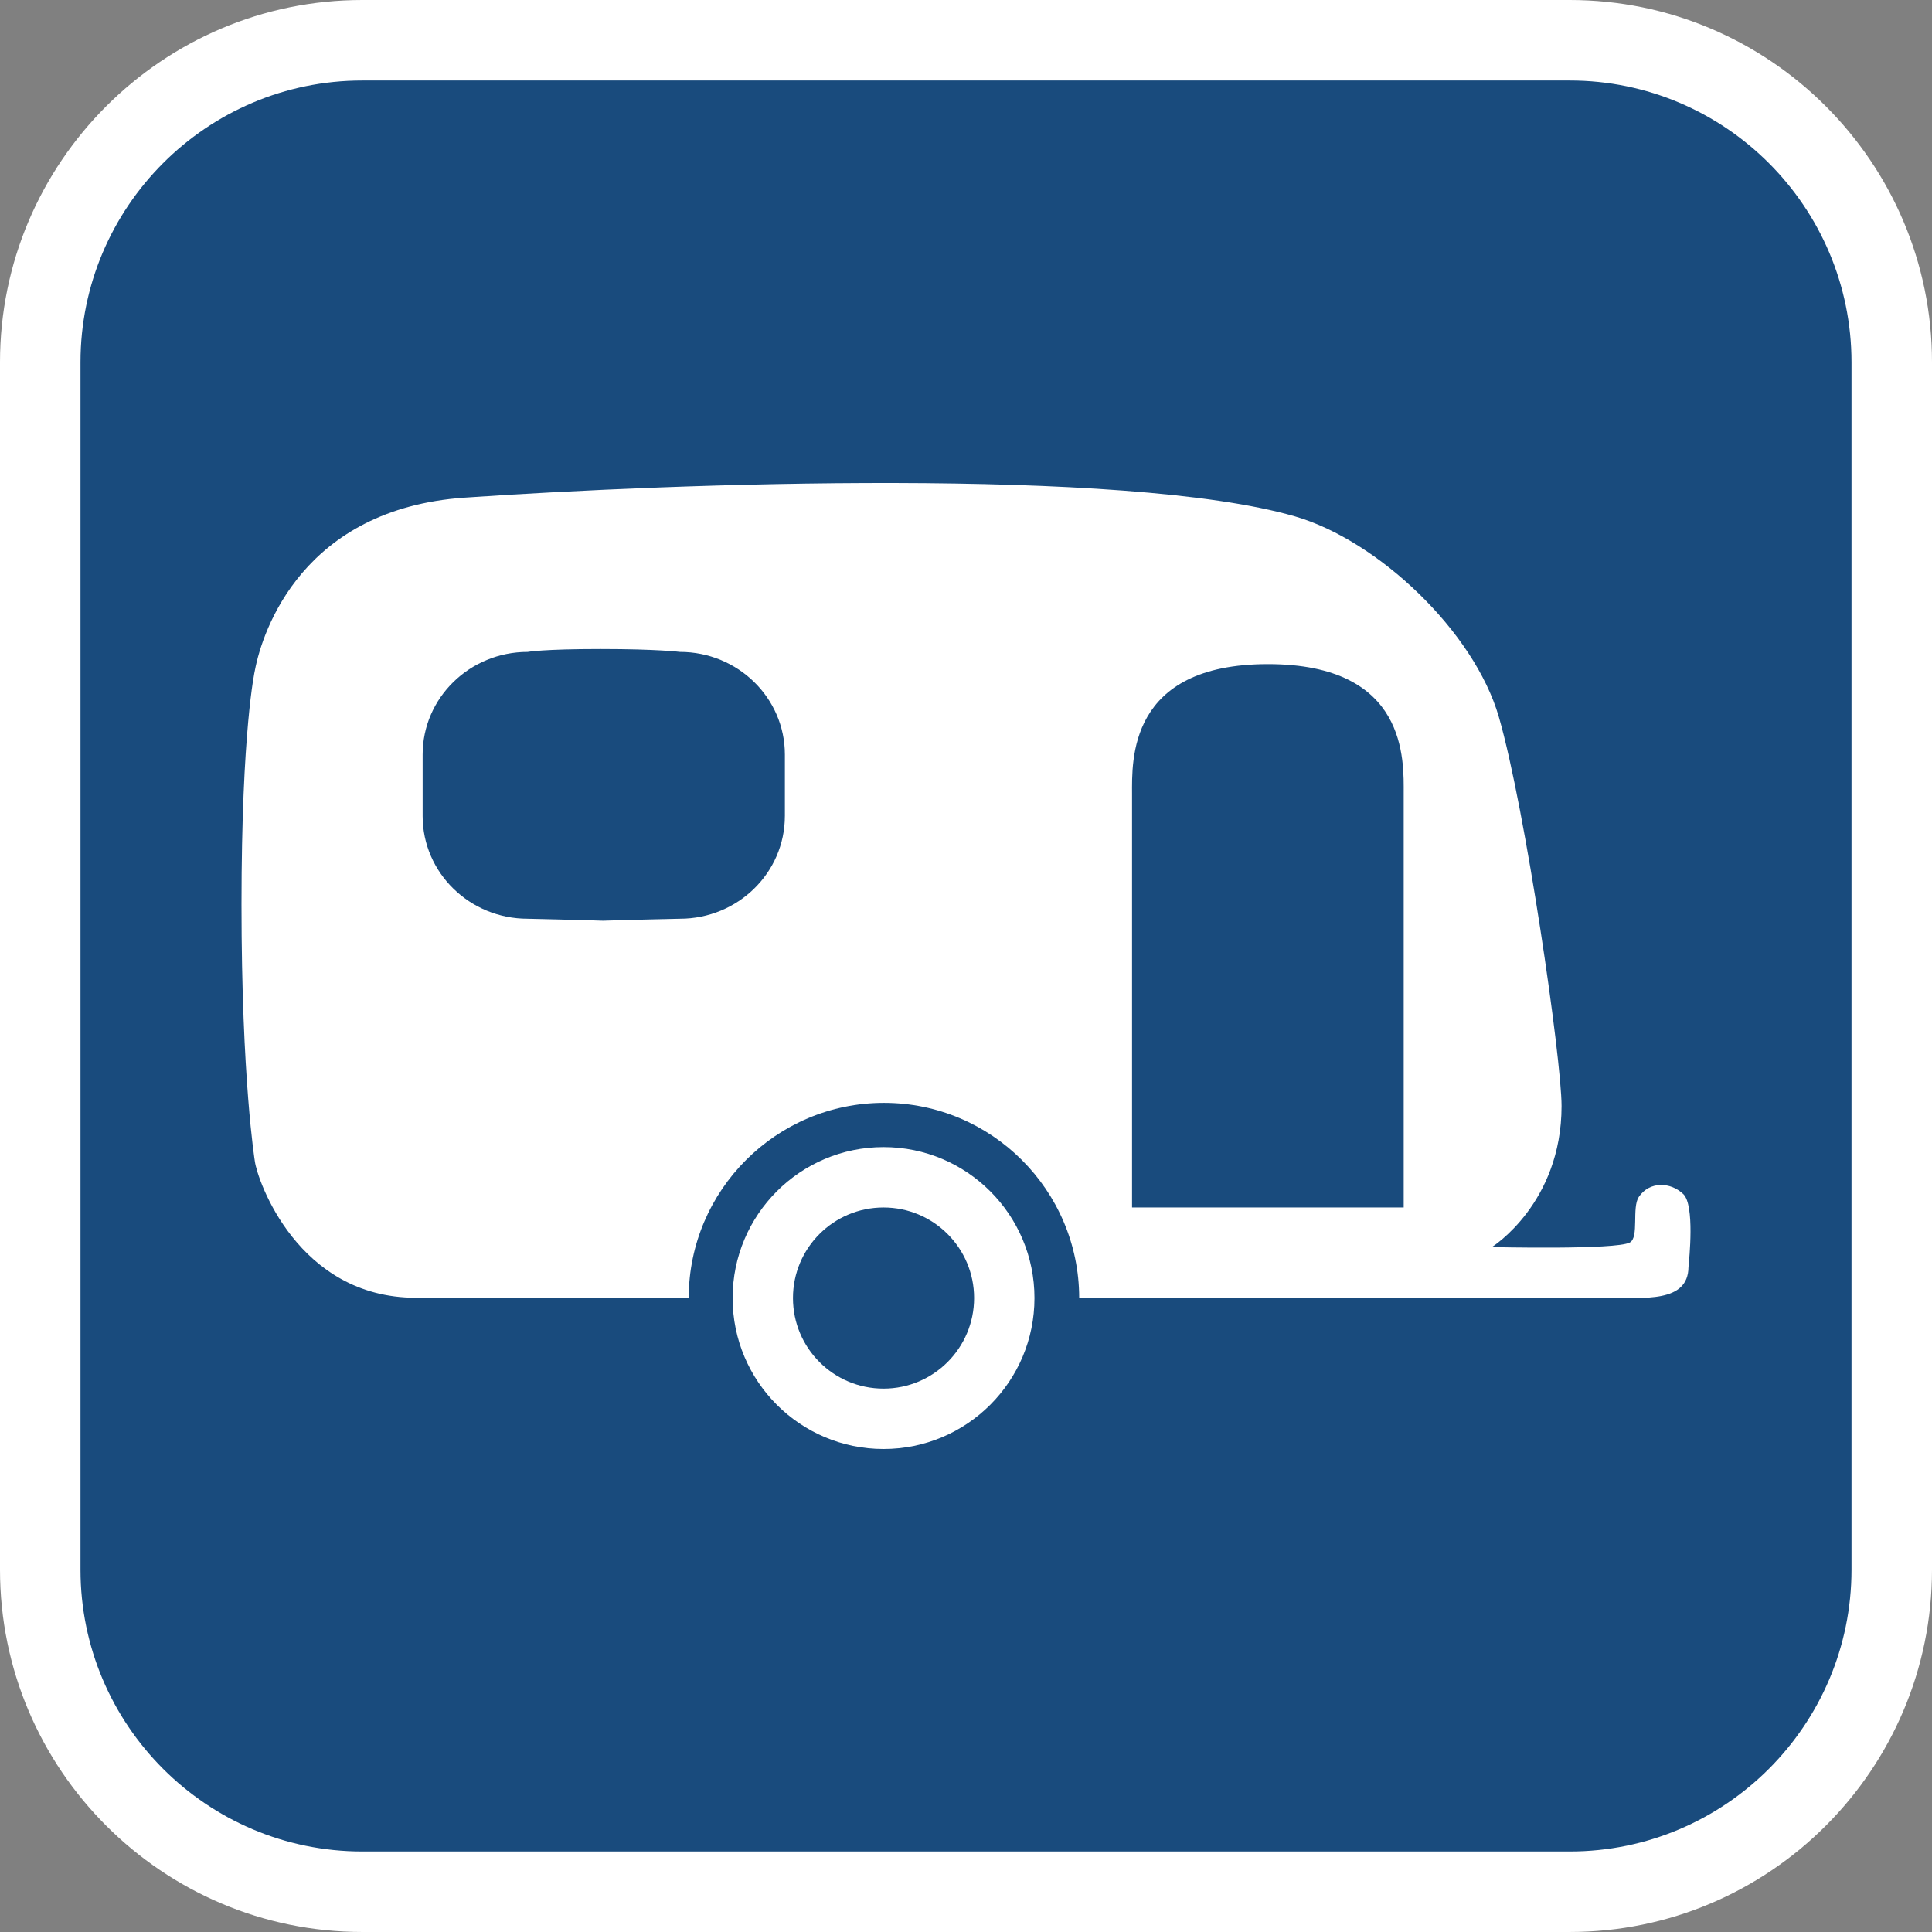
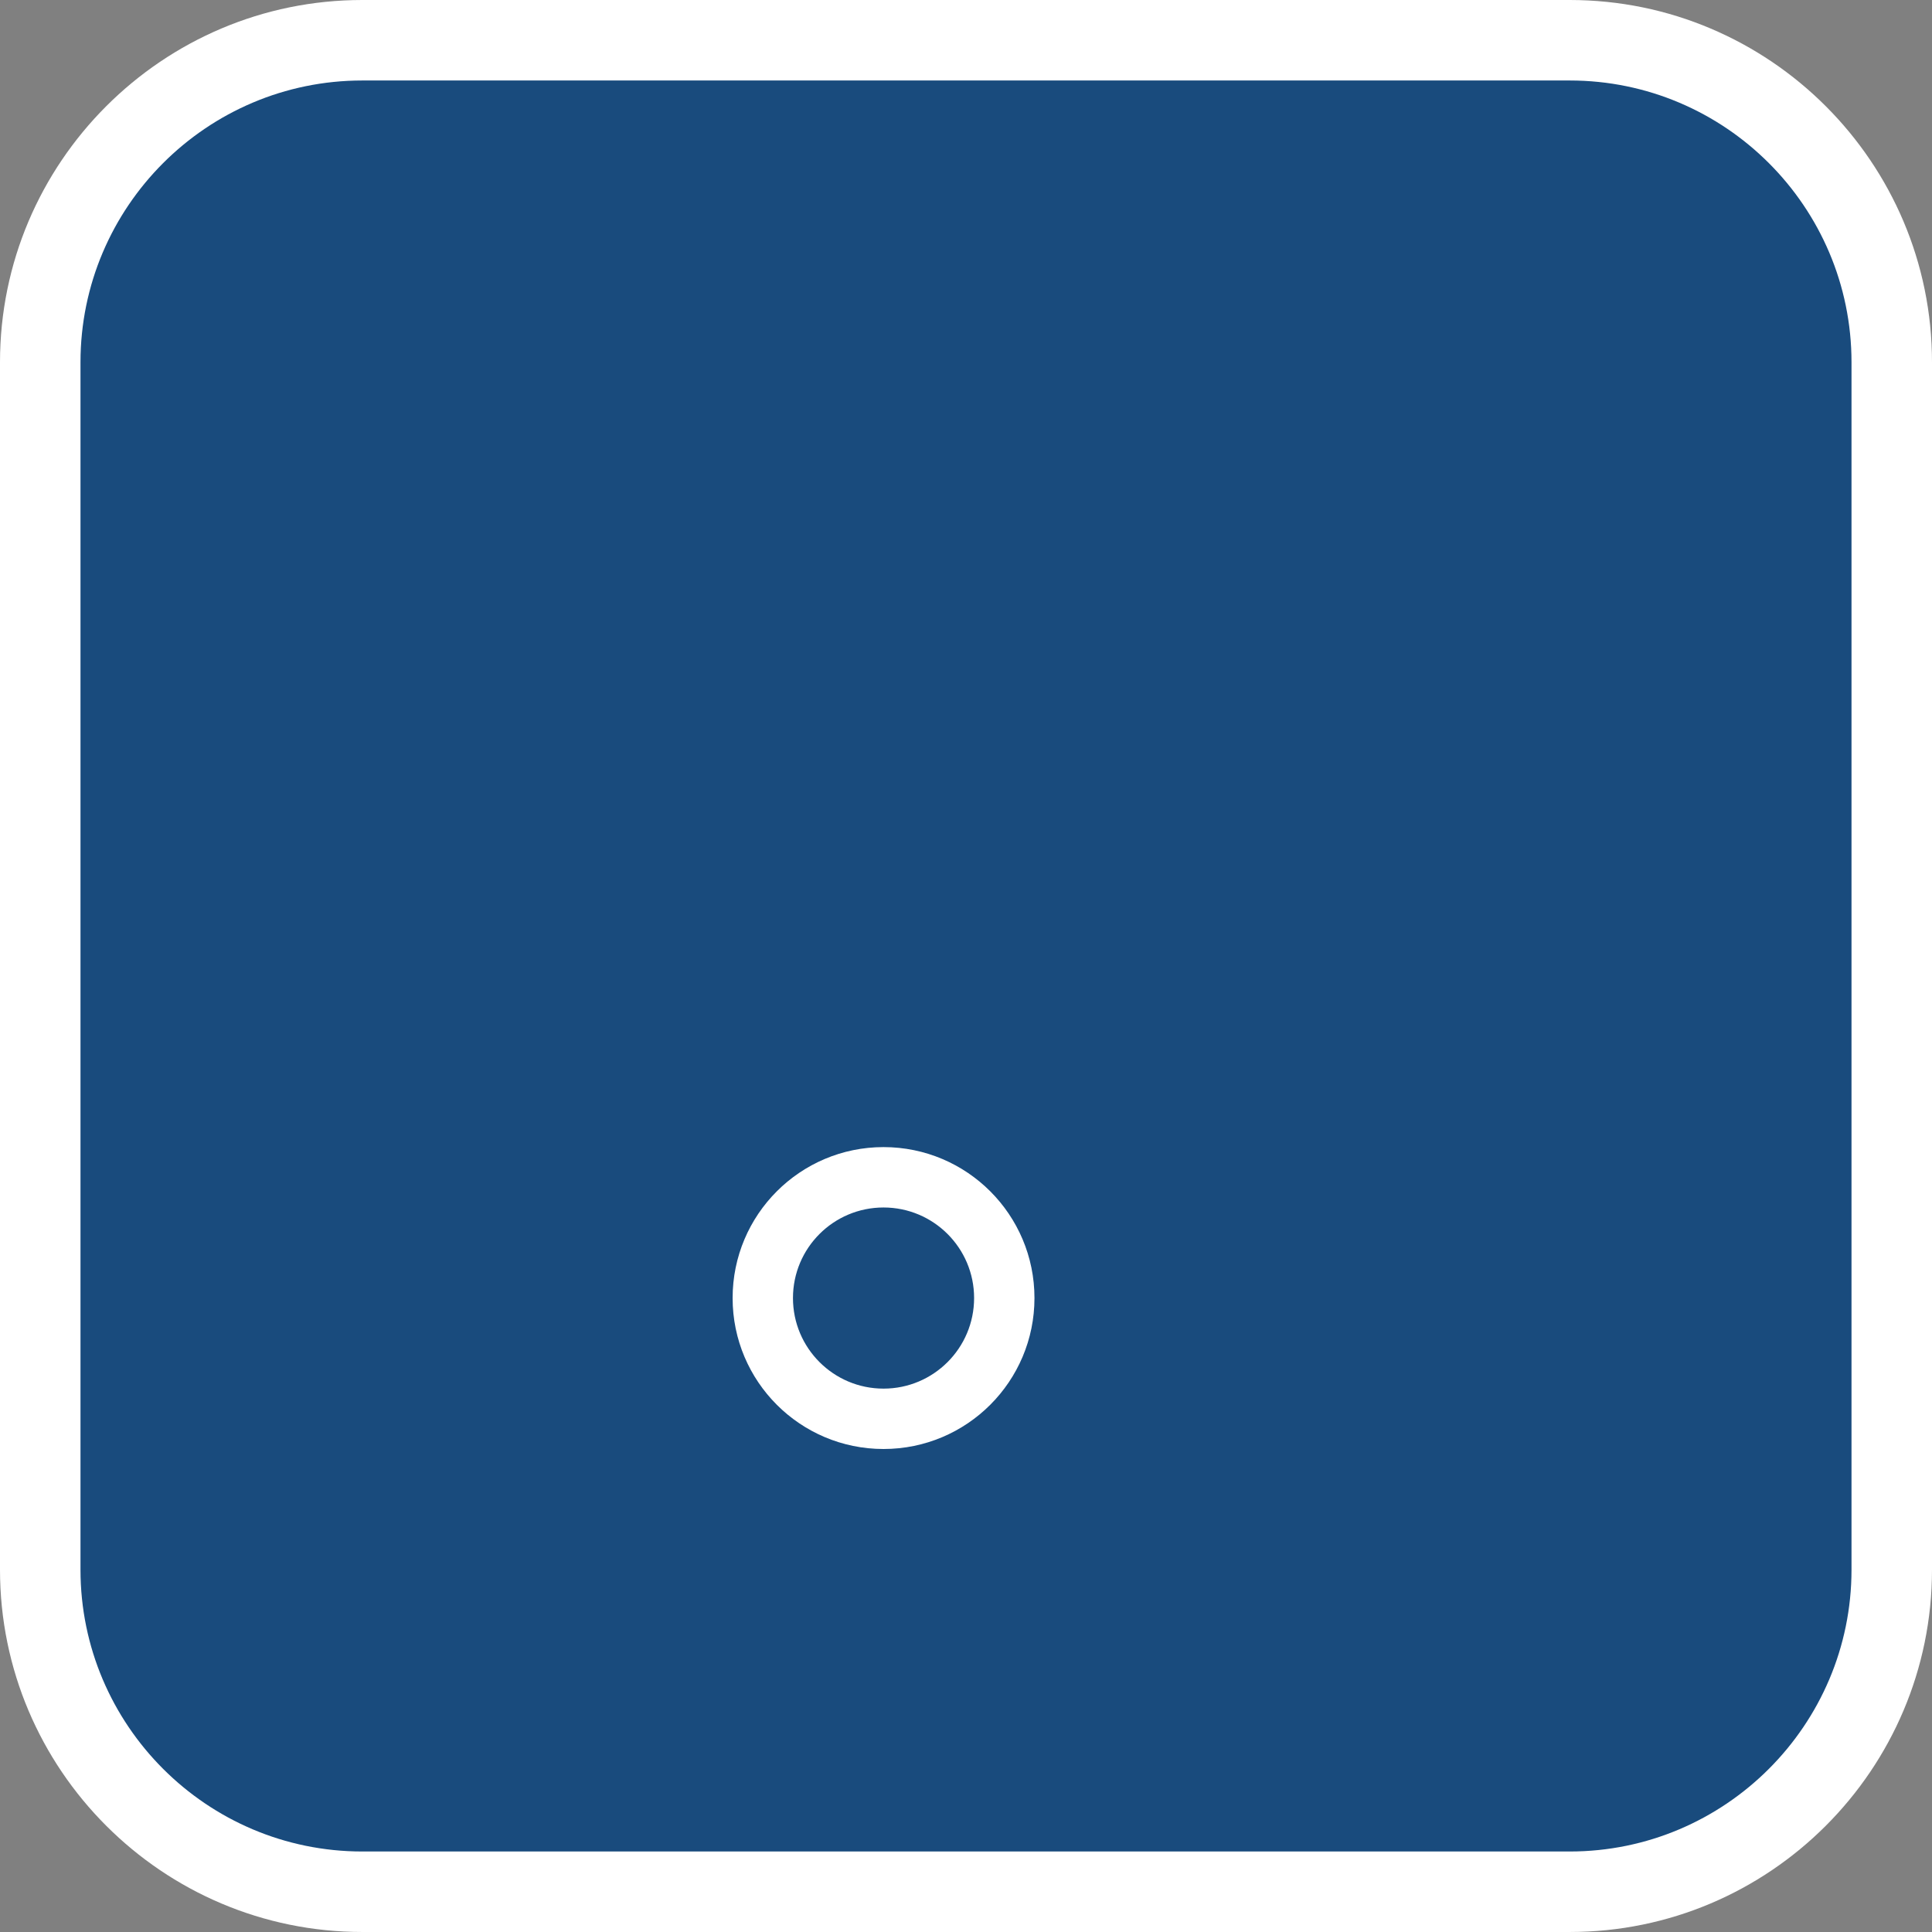
<svg xmlns="http://www.w3.org/2000/svg" version="1.1" id="Calque_1" x="0px" y="0px" width="170.079px" height="170.078px" viewBox="0 0 170.079 170.078" enable-background="new 0 0 170.079 170.078" xml:space="preserve">
  <rect x="0" y="0" width="170.079" height="170.078" fill="#808080" stroke="none" />
  <g>
    <path fill="#FFFFFF" d="M138.19,0H31.891C14.307,0,0,14.303,0,31.886v106.303c0,17.584,14.307,31.889,31.891,31.889H138.19   c17.584,0,31.889-14.305,31.889-31.889V31.886C170.079,14.303,155.774,0,138.19,0z" />
    <path fill="#194B7D" d="M138.189,7.086H31.891c-13.677,0-24.805,11.128-24.805,24.803v106.3c0,13.674,11.128,24.803,24.805,24.803   h106.298c13.675,0,24.804-11.129,24.804-24.803v-106.3C162.993,18.214,151.864,7.086,138.189,7.086z" />
  </g>
  <g>
    <path fill="#FFFFFF" d="M77.78,100.982c-7.34,0-13.286,5.952-13.286,13.289c0,7.336,5.946,13.288,13.286,13.288   c7.339,0,13.287-5.952,13.287-13.288C91.067,106.935,85.12,100.982,77.78,100.982z M77.78,122.244   c-4.404,0-7.973-3.571-7.973-7.973c0-4.405,3.569-7.973,7.973-7.973c4.402,0,7.973,3.567,7.973,7.973   C85.752,118.673,82.183,122.244,77.78,122.244z" />
-     <path fill="#FFFFFF" d="M148.189,105.123c-1.12-1.08-2.966-1.152-3.915,0.238c-0.641,0.938,0.041,3.569-0.798,4.021   c-1.23,0.663-12.144,0.403-12.144,0.403s6.136-3.828,6.136-12.42c0-4.129-3.162-26.095-5.522-34.257   c-2.172-7.505-10.611-15.528-17.949-17.651c-14.985-4.336-54.397-2.944-73.104-1.648c-14.176,0.983-17.782,11.621-18.459,15.225   c0,0-1.175,5.202-1.175,20.594c0,15.389,1.175,22.601,1.175,22.601c0.214,1.652,3.782,12.016,14.177,12.016   c0,0,9.465,0,24.017-0.004c0.017-9.463,7.719-17.154,17.188-17.154c9.466,0,17.17,7.689,17.187,17.154   c22.253,0,43.034,0,46.548,0.004c3.166,0.006,7.065,0.46,7.089-2.699C148.709,110.84,149.199,106.098,148.189,105.123z    M69.094,71.838c0,4.994-4.138,9.041-9.245,9.041c0,0-4.577,0.1-6.756,0.174c-2.131-0.073-6.641-0.174-6.641-0.174   c-5.104,0-9.246-4.046-9.246-9.041v-5.41c0-4.991,4.141-9.039,9.246-9.039c0,0,1.345-0.254,6.405-0.254   c5.059,0,6.993,0.254,6.993,0.254c5.107,0,9.245,4.046,9.245,9.039V71.838z M123.571,69.903v36.396H99.657V69.934   c-0.002-2.943-0.382-11.47,11.965-11.47C123.965,58.464,123.571,66.97,123.571,69.903z" />
  </g>
</svg>